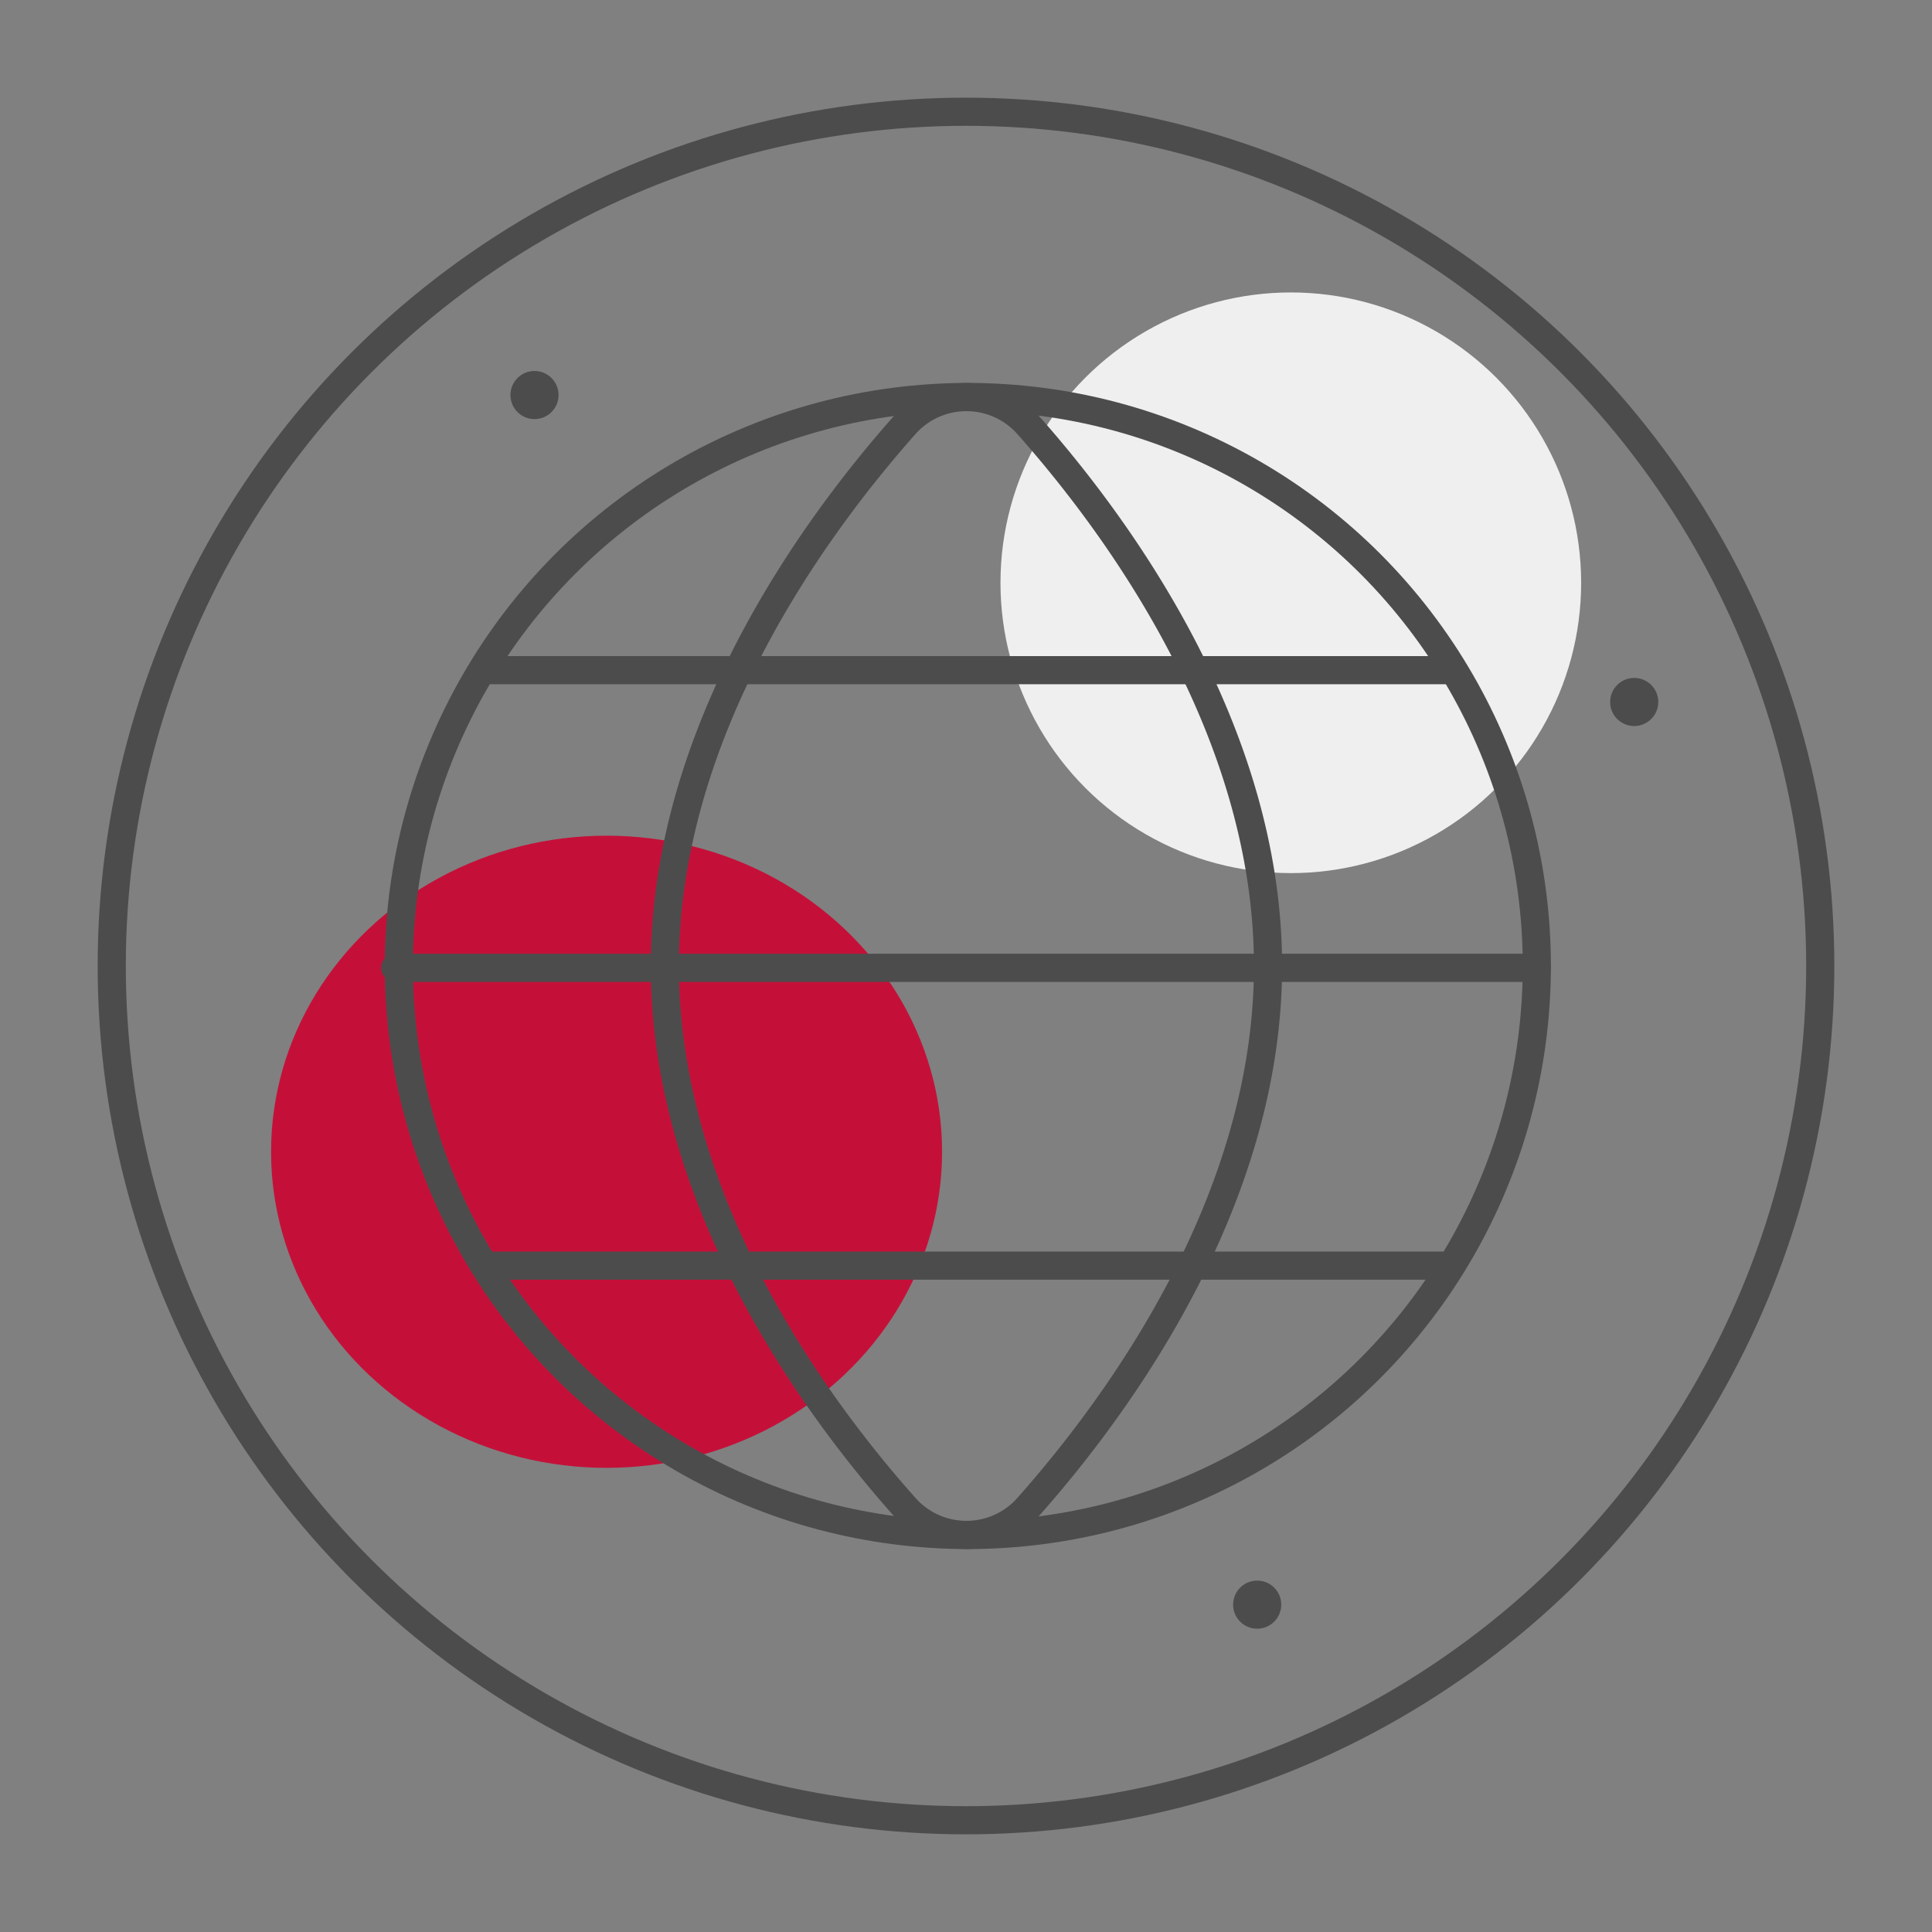
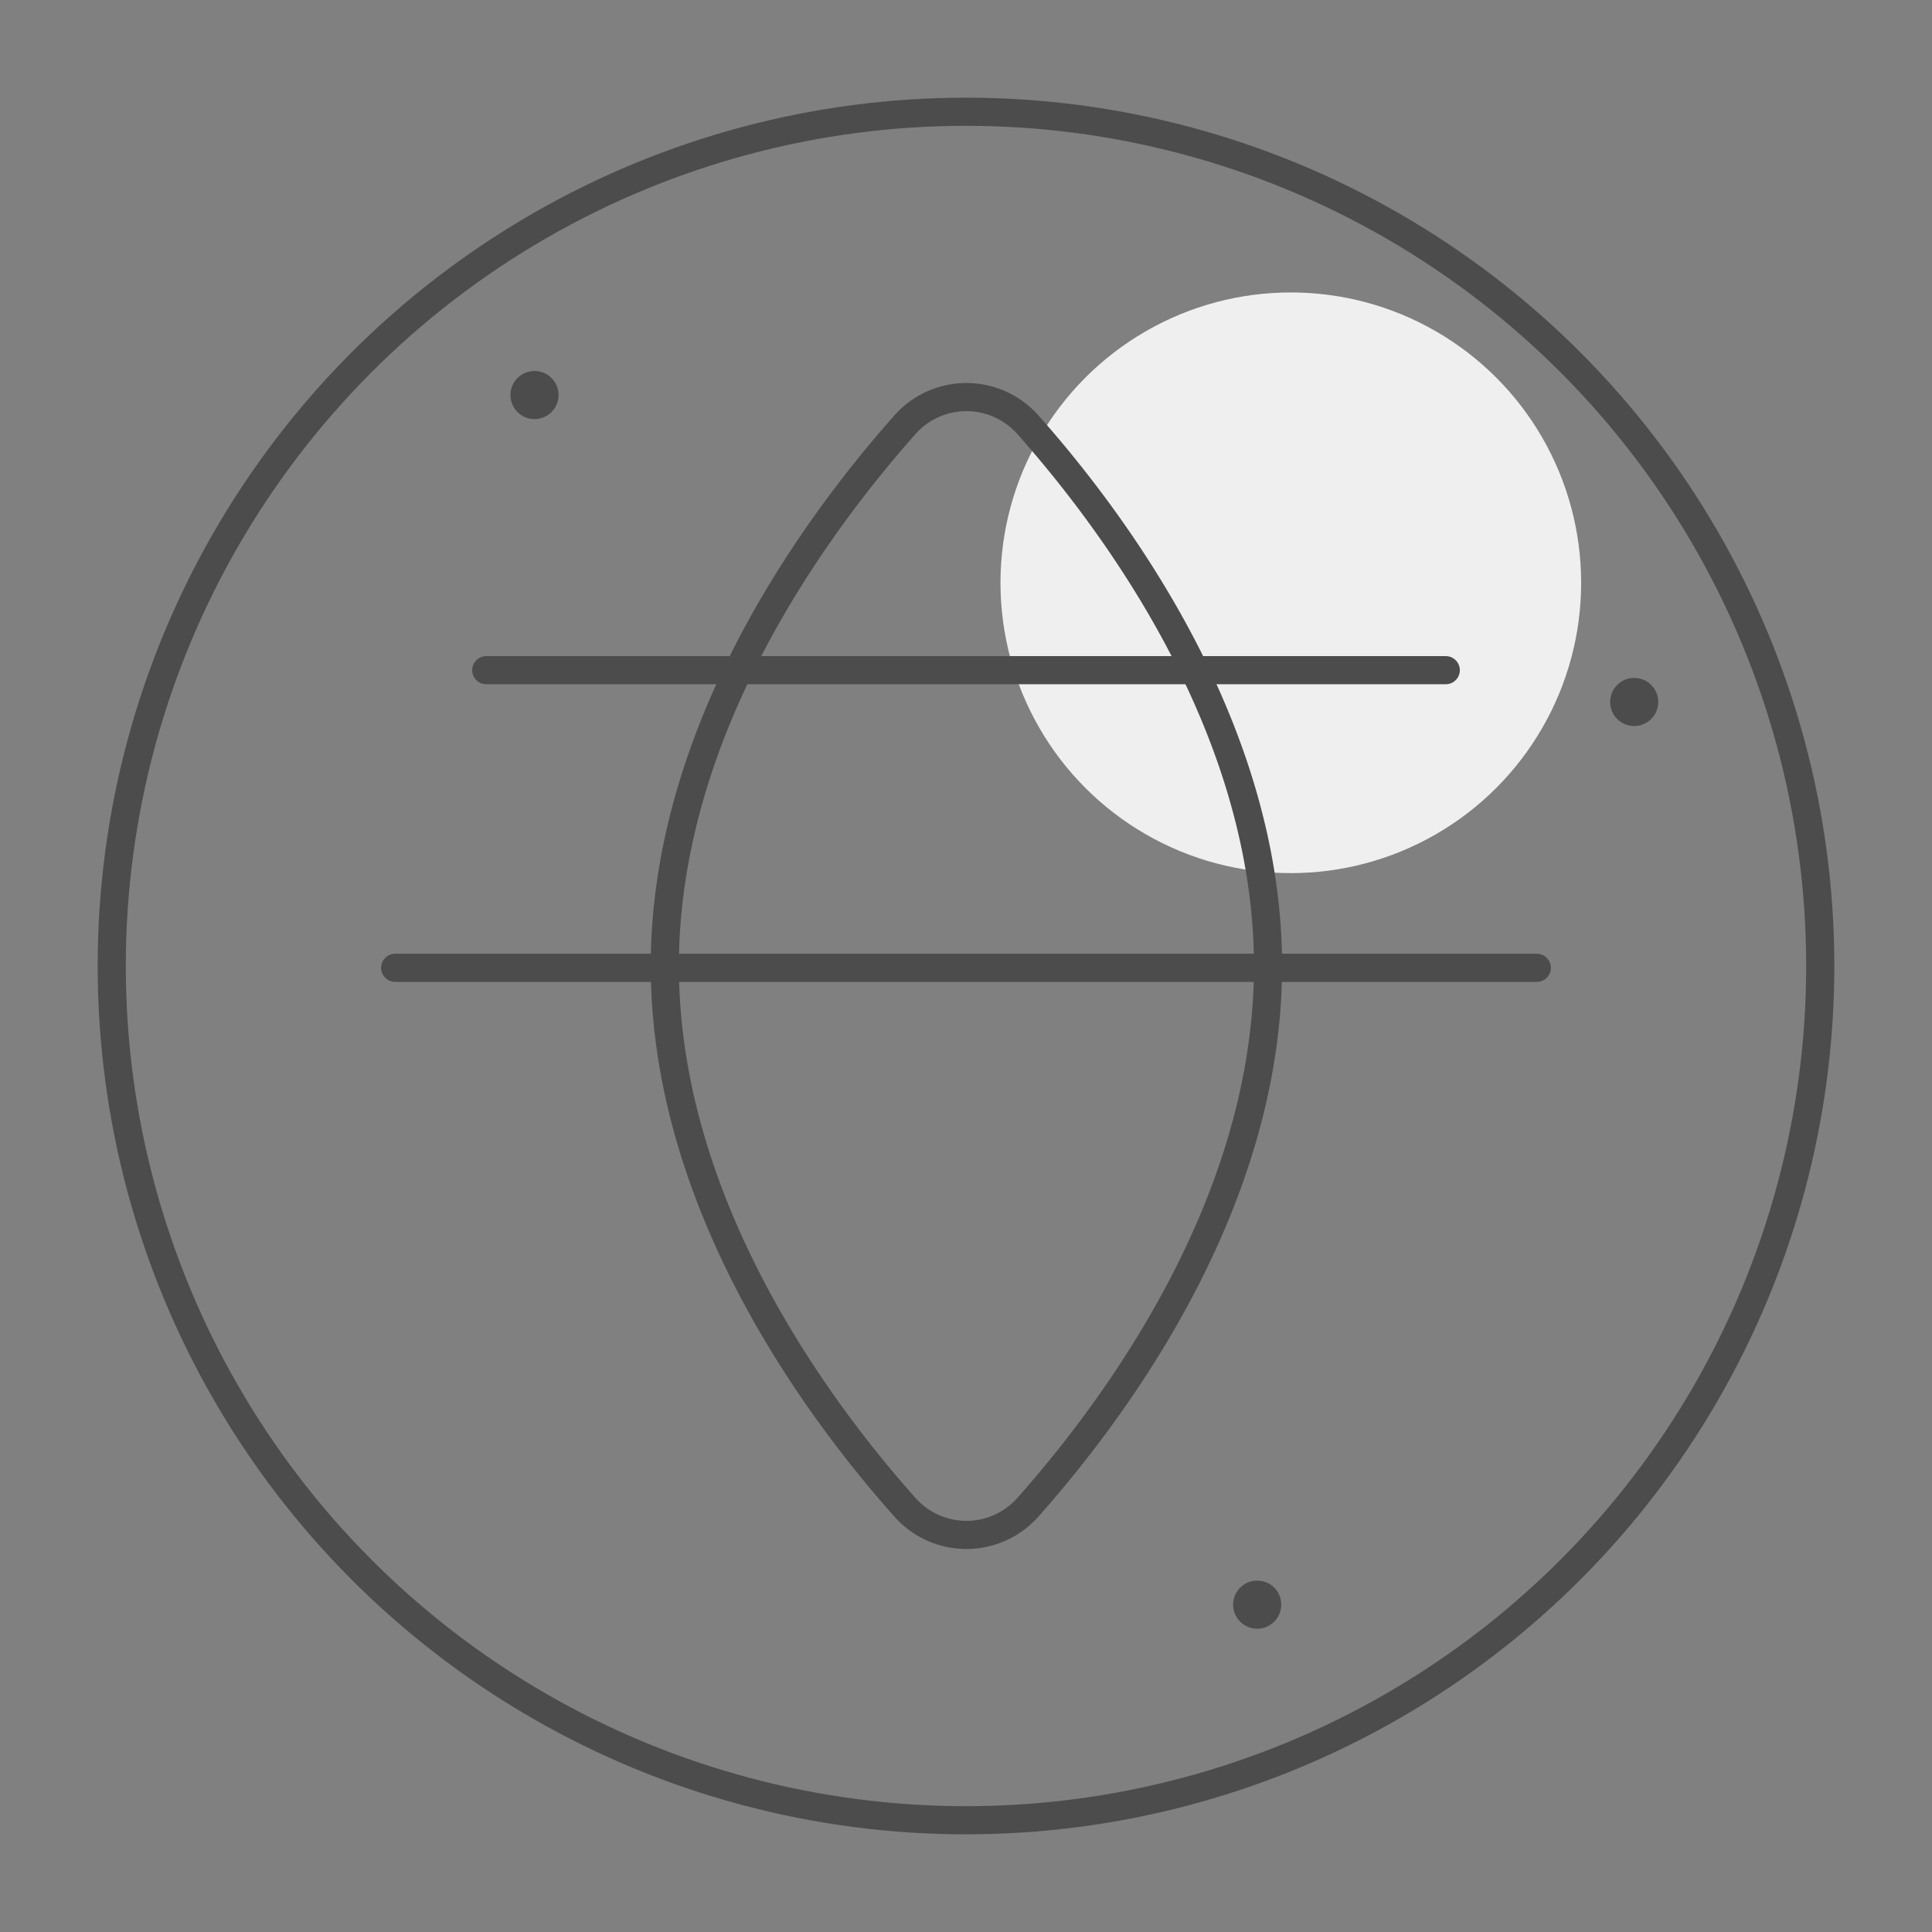
<svg xmlns="http://www.w3.org/2000/svg" id="Layer_1" data-name="Layer 1" viewBox="0 0 137.28 137.28">
  <rect x="0" y="0" width="137.28" height="137.28" fill="#808080" stroke="none" />
  <defs>
    <style>.cls-1{fill:#efeff0;}.cls-2{fill:#c41039;}.cls-3{fill:#4d4c4c;}.cls-4{fill:none;stroke:#4d4c4c;stroke-linecap:round;stroke-linejoin:round;stroke-width:2px;}</style>
  </defs>
  <circle class="cls-1" cx="91.72" cy="41.41" r="20.63" />
-   <ellipse class="cls-2" cx="43.1" cy="81.84" rx="23.84" ry="22.46" />
  <circle class="cls-3" cx="116.12" cy="49.88" r="1.71" />
  <circle class="cls-3" cx="37.98" cy="28.07" r="1.71" />
  <circle class="cls-3" cx="89.33" cy="114.02" r="1.71" />
-   <circle class="cls-4" cx="68.77" cy="68.64" r="40.43" />
  <line class="cls-4" x1="34.55" y1="47.62" x2="102.73" y2="47.62" />
  <line class="cls-4" x1="28.08" y1="68.77" x2="109.2" y2="68.77" />
-   <line class="cls-4" x1="34.55" y1="89.93" x2="103" y2="89.93" />
  <path class="cls-4" d="M90.1,68.64c0,16.79-10.74,31.32-17,38.39a5.84,5.84,0,0,1-8.86,0c-6.29-7.07-17-21.6-17-38.39s10.74-31.32,17-38.39a5.84,5.84,0,0,1,8.86,0C79.36,37.32,90.1,51.85,90.1,68.64Z" />
  <circle class="cls-4" cx="68.64" cy="68.64" r="60.7" />
</svg>